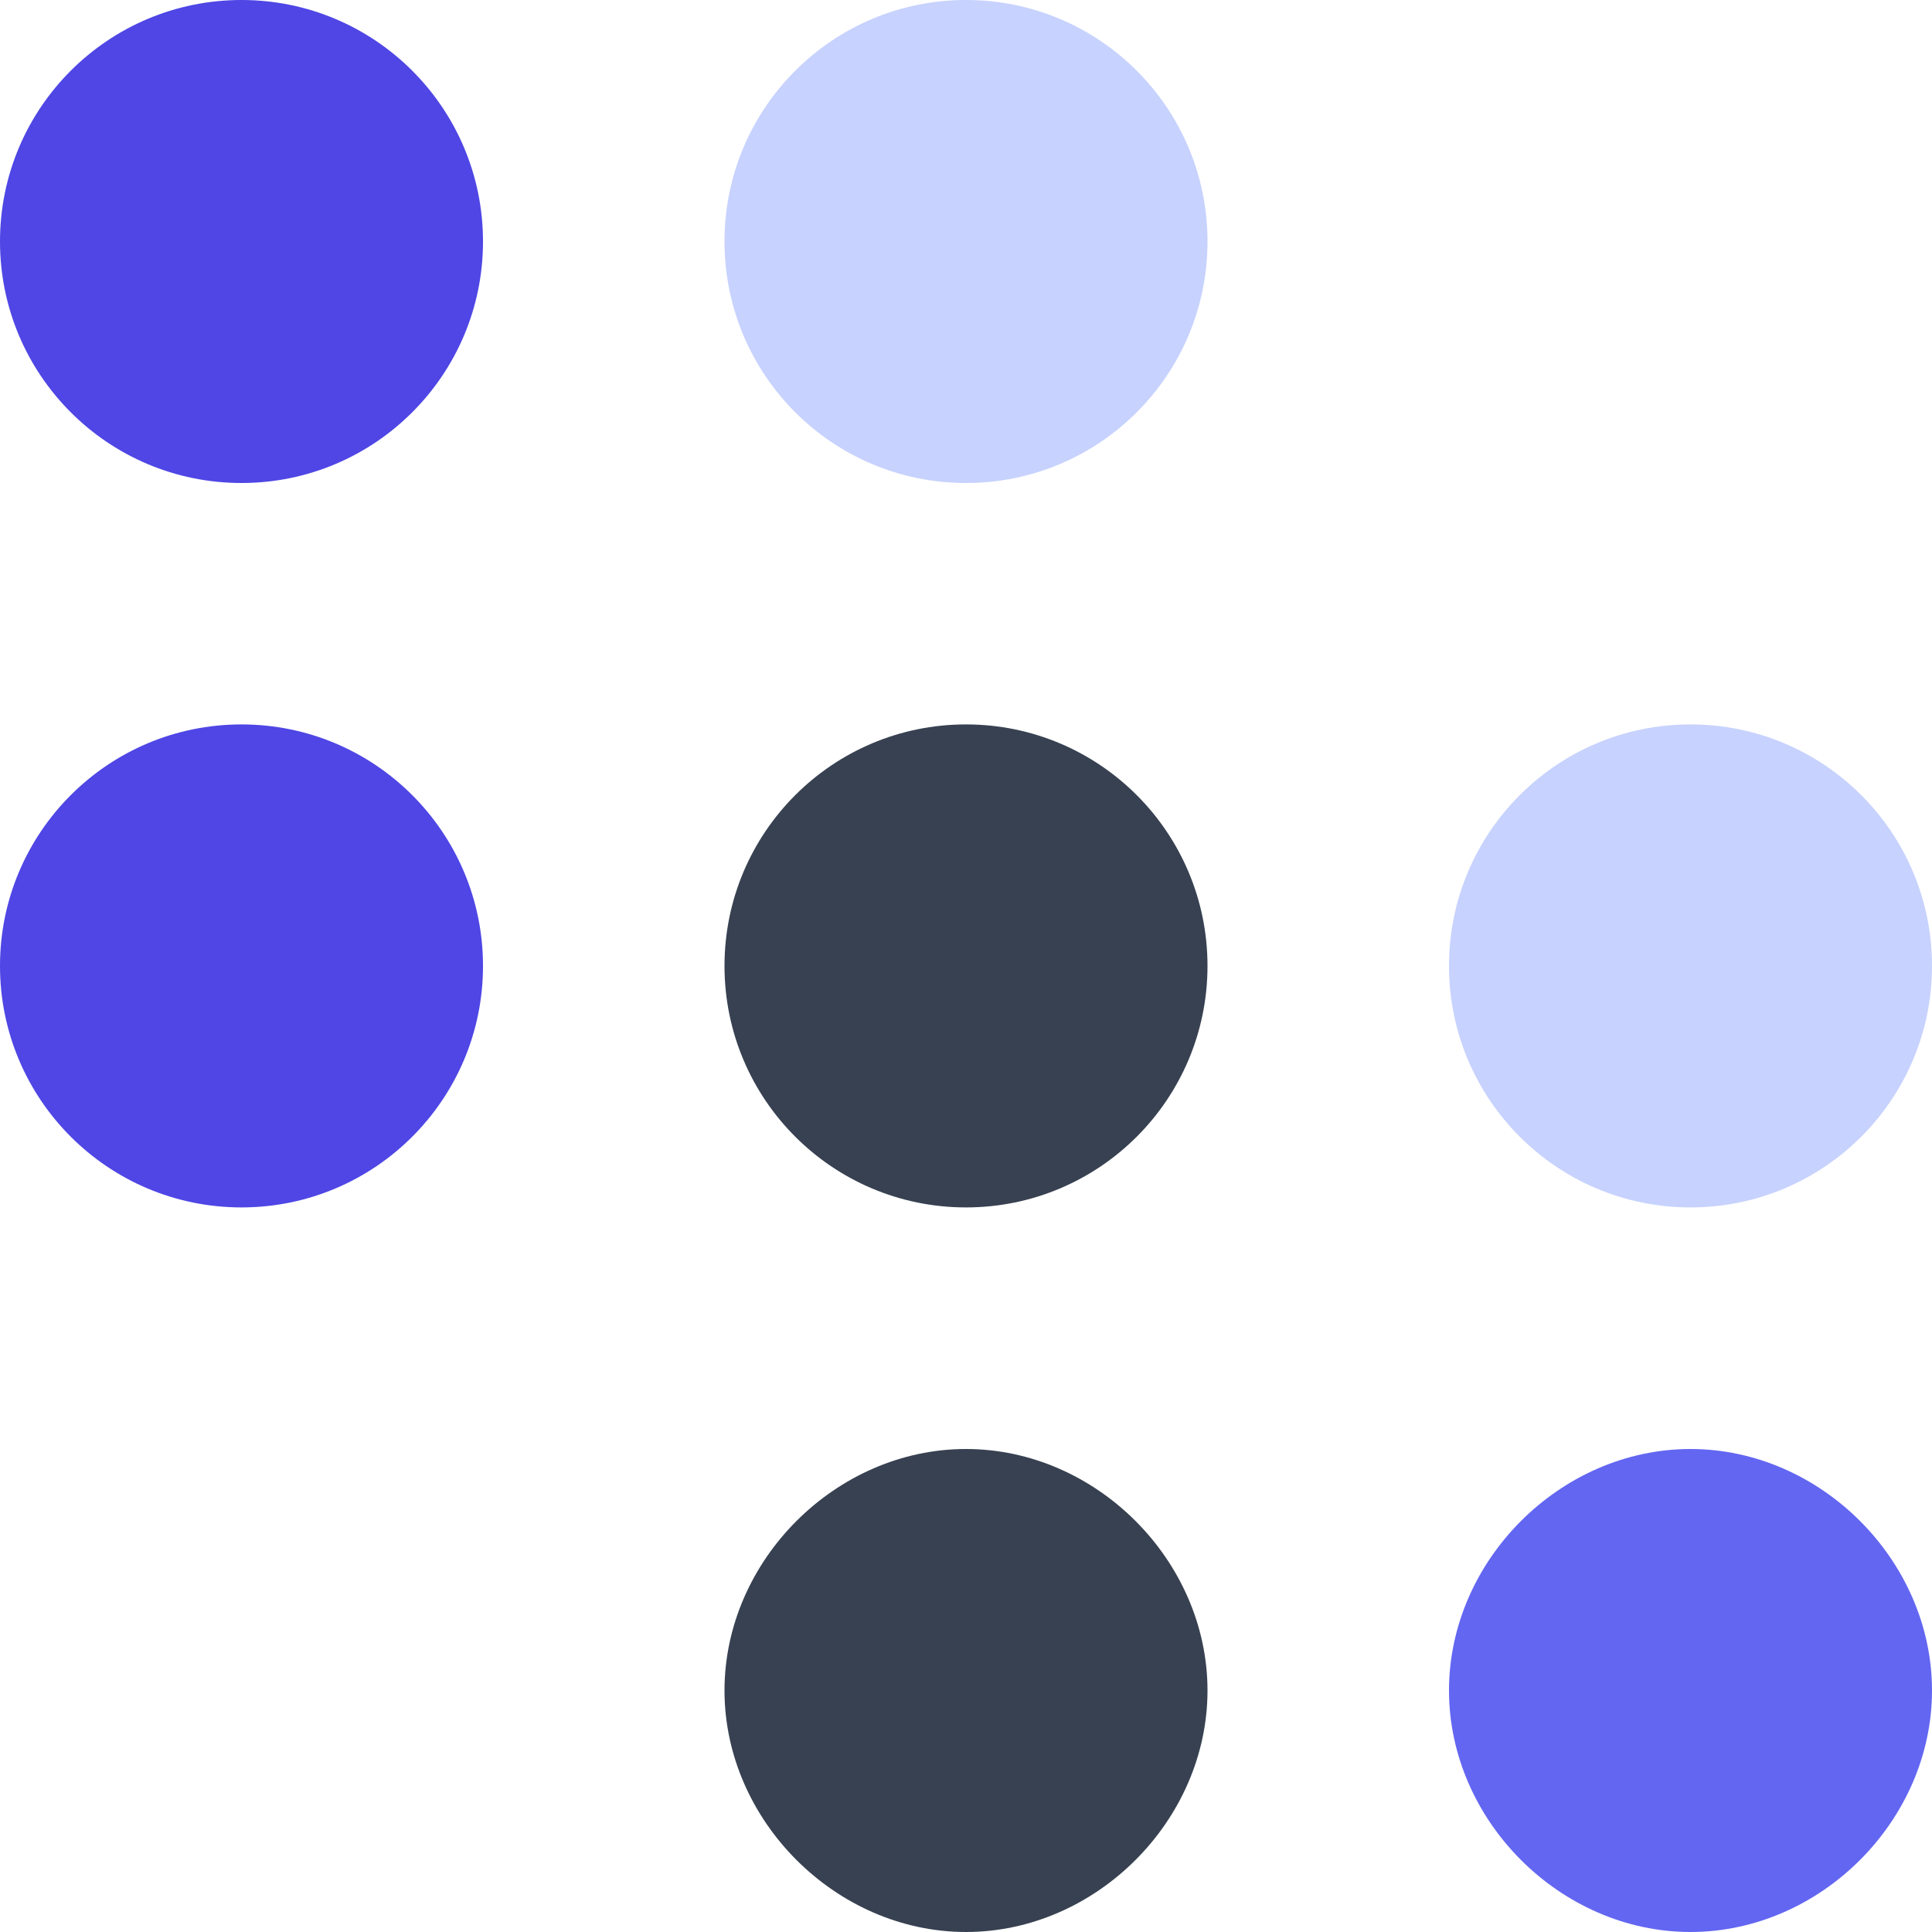
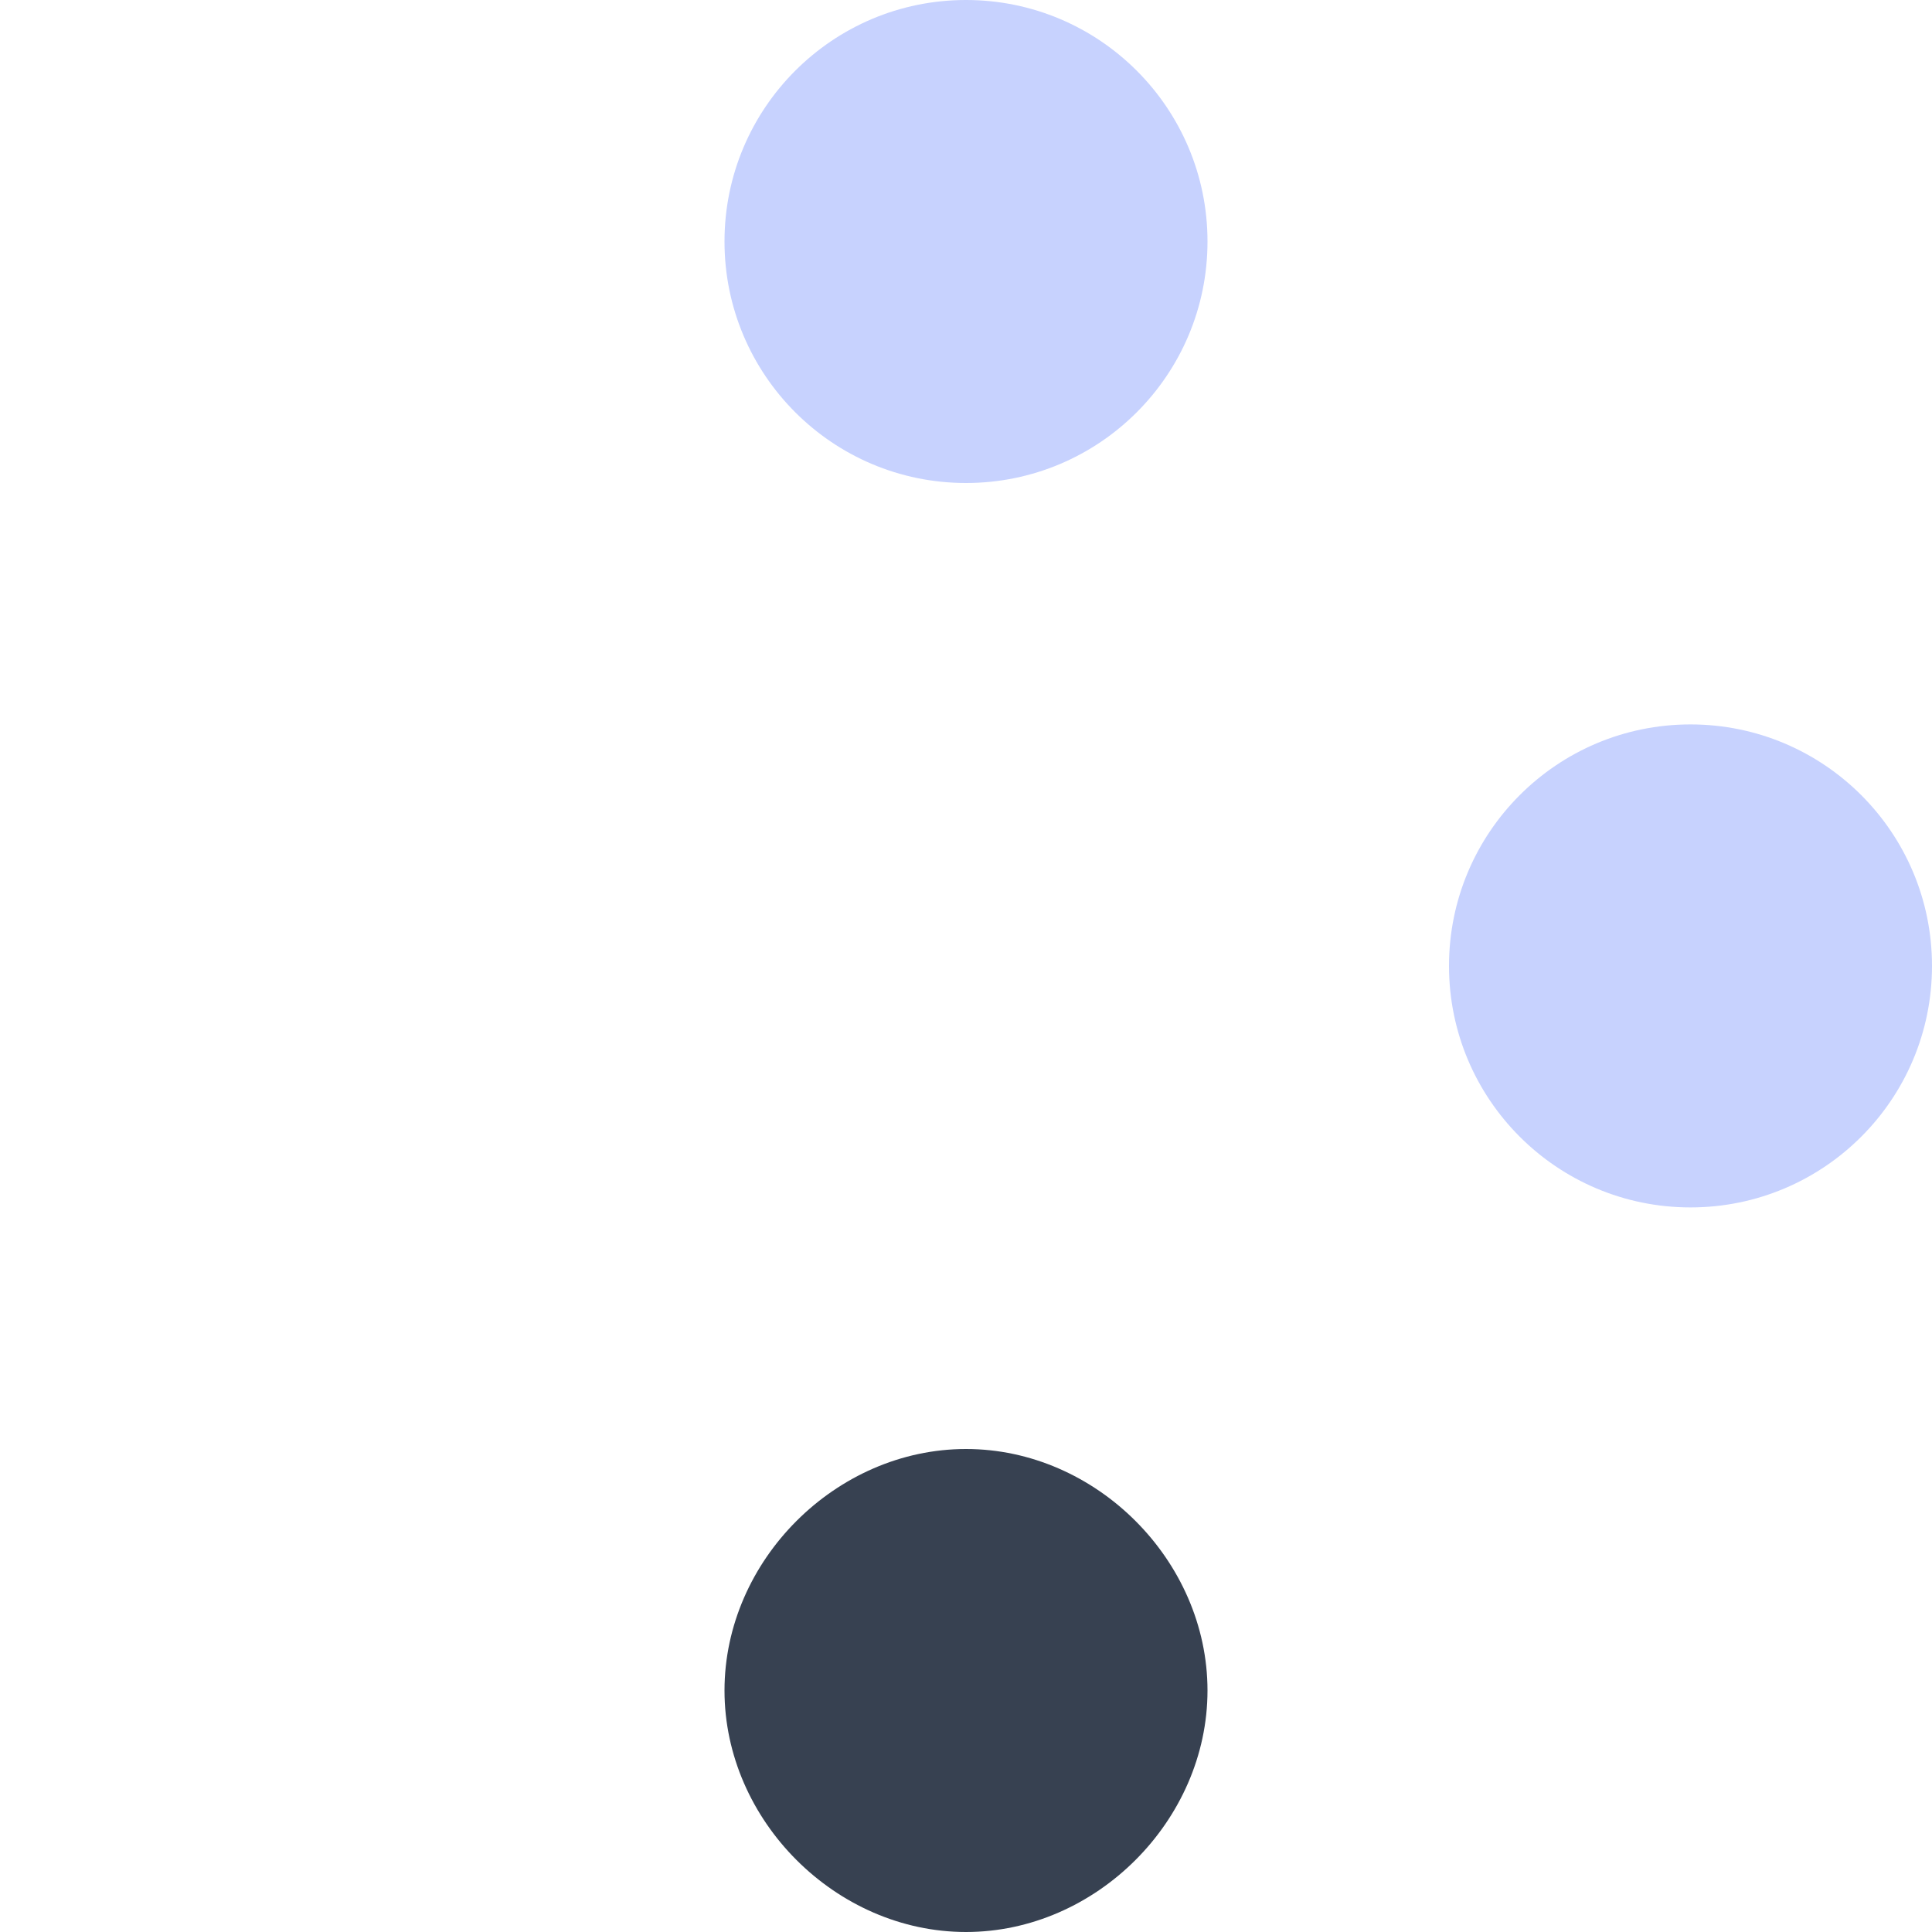
<svg xmlns="http://www.w3.org/2000/svg" width="24" height="24" viewBox="0 0 24 24" fill="none">
  <g id="se-logo-dots">
-     <path id="Oval" d="M3 6C4.657 6 6 4.657 6 3C6 1.343 4.657 0 3 0C1.343 0 0 1.343 0 3C0 4.657 1.343 6 3 6Z" fill="#4F46E5" />
    <path id="Oval_2" d="M12 6C13.657 6 15 4.657 15 3C15 1.343 13.657 0 12 0C10.343 0 9 1.343 9 3C9 4.657 10.343 6 12 6Z" fill="#C7D2FE" />
-     <path id="Oval_3" d="M3 14.999C4.657 14.999 6 13.656 6 11.999C6 10.342 4.657 8.999 3 8.999C1.343 8.999 -2.28882e-05 10.342 -2.28882e-05 11.999C-2.28882e-05 13.656 1.343 14.999 3 14.999Z" fill="#4F46E5" />
-     <path id="Oval_4" d="M12 14.999C13.657 14.999 15 13.656 15 11.999C15 10.342 13.657 8.999 12 8.999C10.343 8.999 9 10.342 9 11.999C9 13.656 10.343 14.999 12 14.999Z" fill="#374151" />
    <path id="Oval_5" d="M21 14.999C22.657 14.999 24 13.656 24 11.999C24 10.342 22.657 8.999 21 8.999C19.343 8.999 18 10.342 18 11.999C18 13.656 19.343 14.999 21 14.999Z" fill="#C7D2FE" />
    <path id="Shape" d="M15 21C15 22.615 13.615 24 12 24C10.385 24 9 22.615 9 21C9 19.384 10.385 18 12 18C13.615 18 15 19.384 15 21Z" fill="#374151" />
-     <path id="Shape_2" d="M24 21C24 22.615 22.615 24 21 24C19.385 24 18 22.615 18 21C18 19.384 19.385 18 21 18C22.615 18 24 19.384 24 21Z" fill="#6366F1" />
  </g>
</svg>